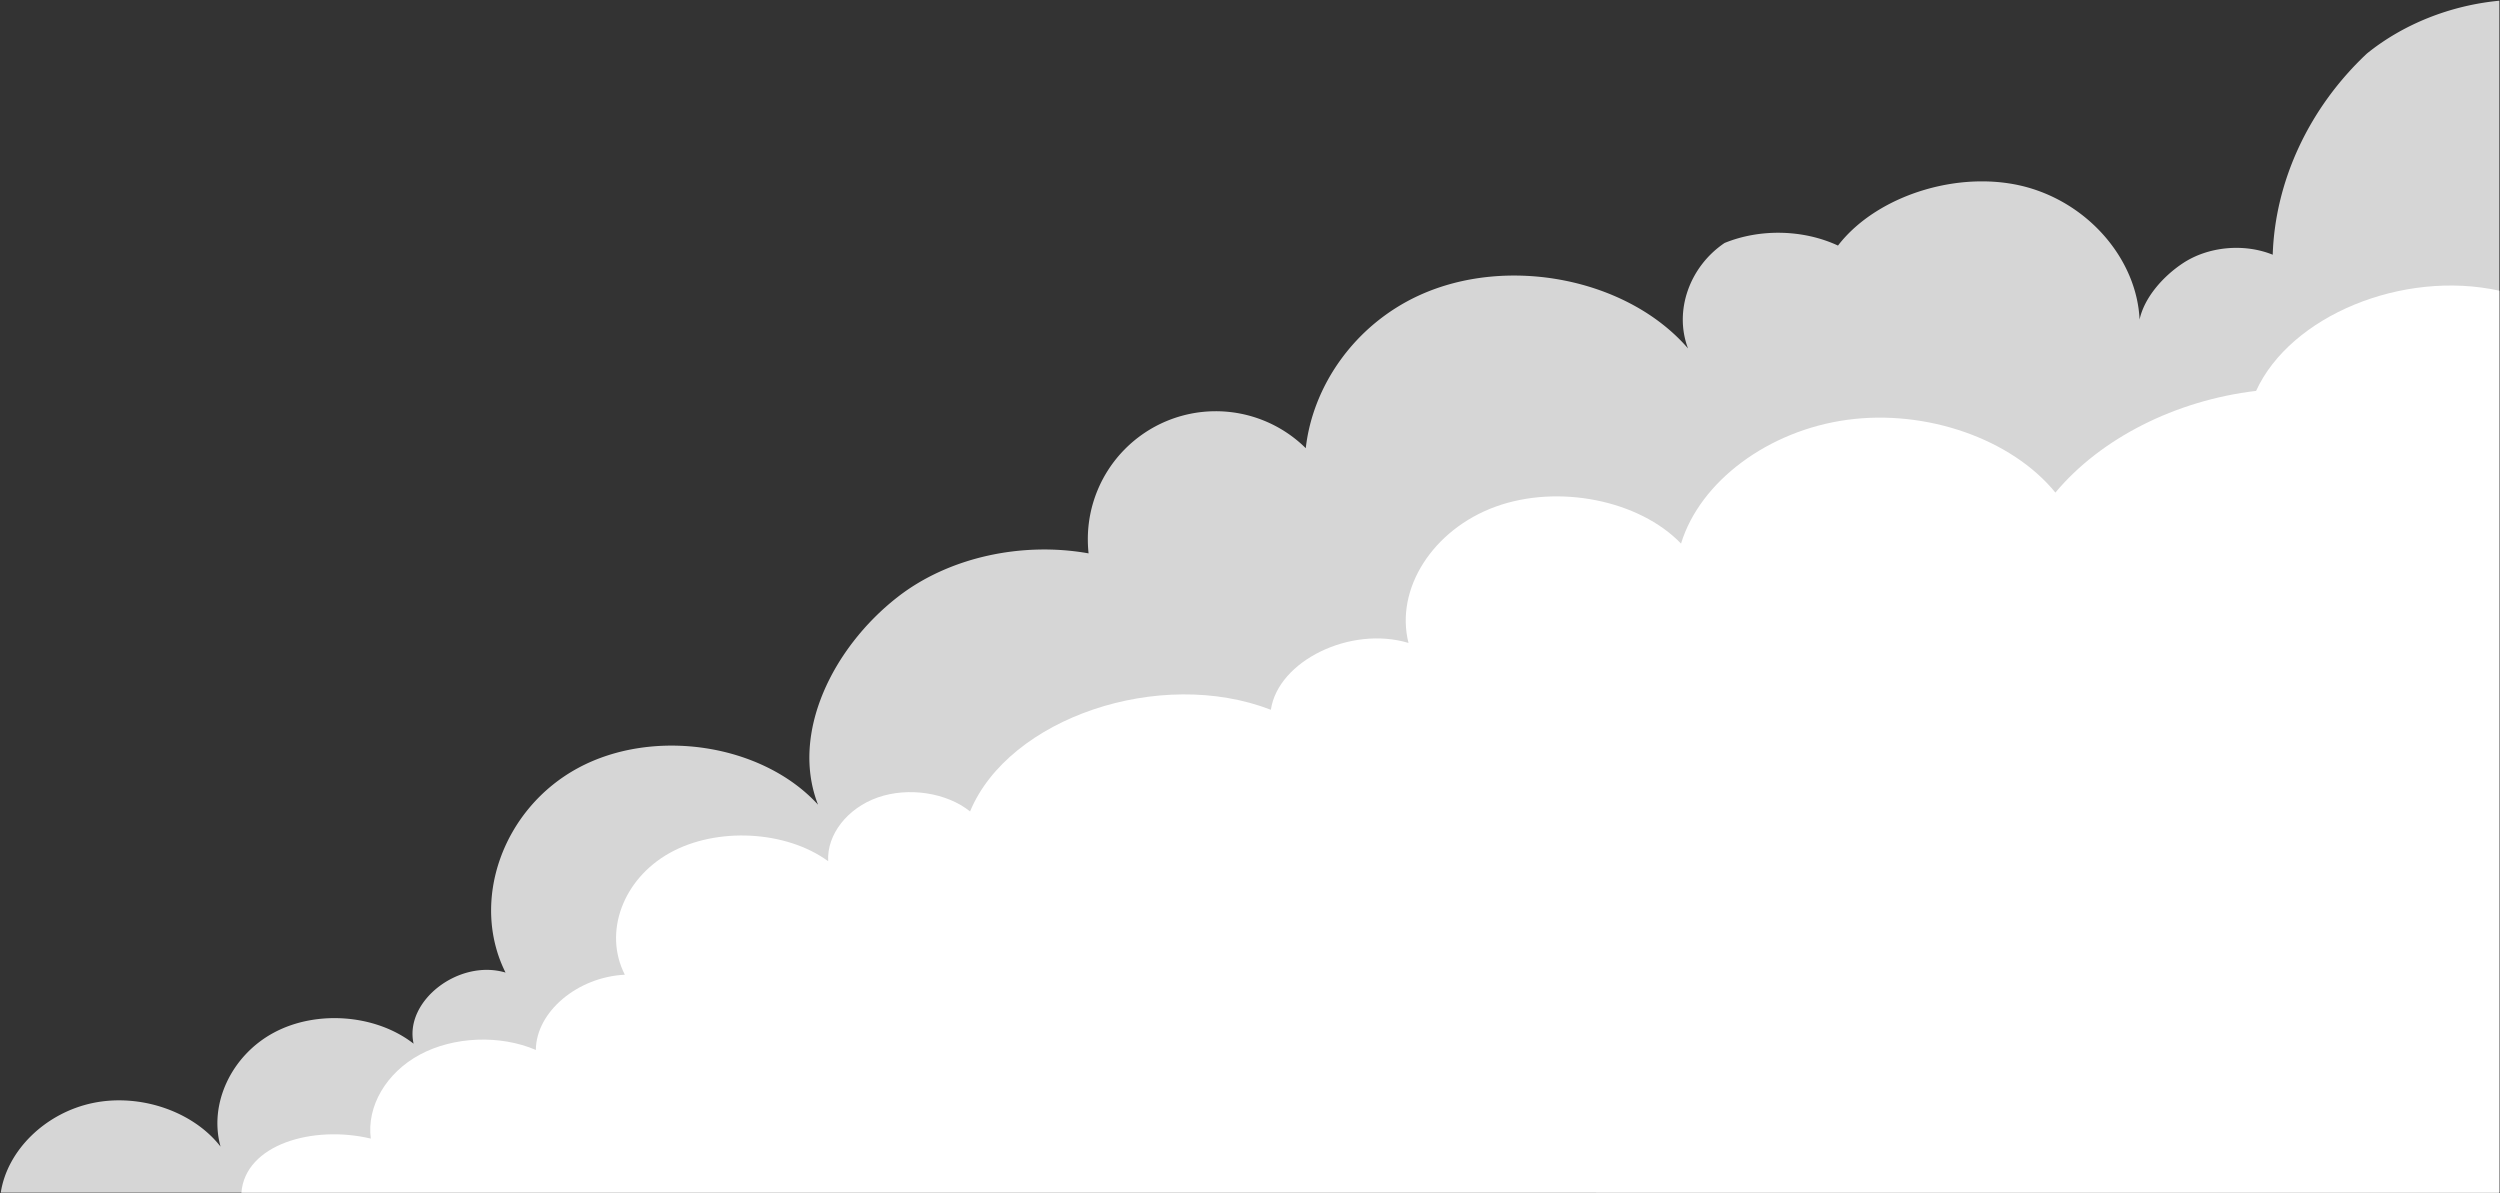
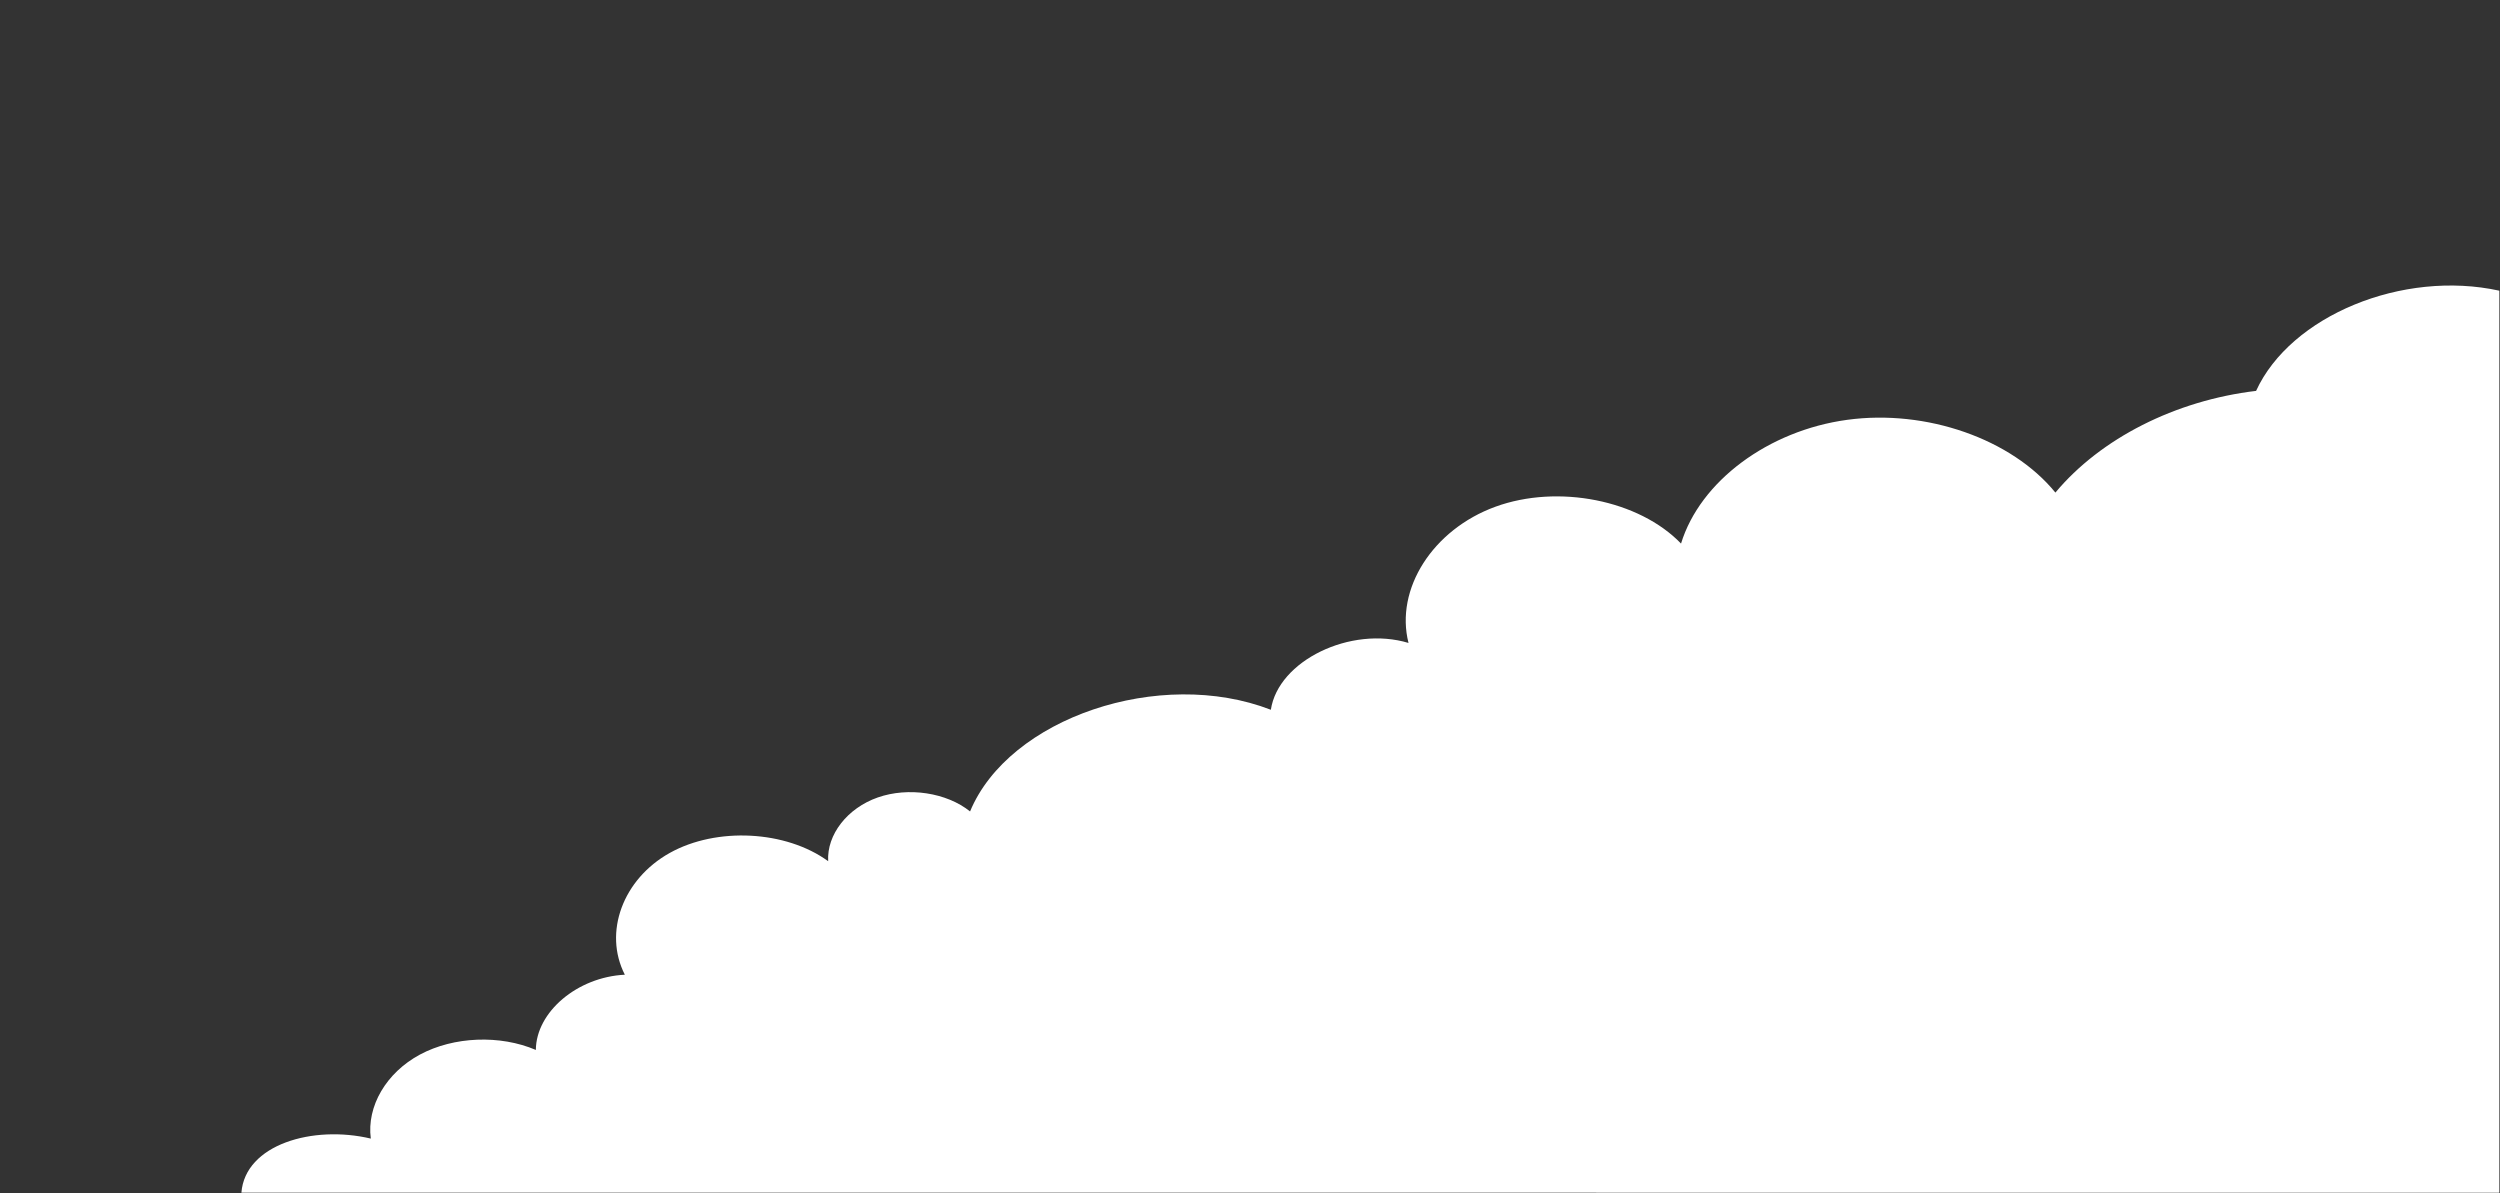
<svg xmlns="http://www.w3.org/2000/svg" width="1921.082" height="917.008" viewBox="0 0 1921.082 917.008">
  <rect x="0" y="0" width="1921.082" height="917.008" fill="#333333" stroke="none" />
  <g transform="translate(-201.674 -95.805)">
    <g opacity="0.8">
-       <path d="M0,915.957c4.96-32.641,34.357-61.3,70.676-68.9s77.18,6.336,98.24,33.527c-9.2-32.887,8.3-70.2,41.155-87.721s78.439-13.865,107.171,8.6c-7.364-32.766,34.8-65.373,70.653-54.645-27.459-54.906-2.127-126.113,55.979-157.332S585.326,571.09,628.02,617.814c-21.461-55.084,11.686-121.023,61.161-159.588,39.3-30.631,95.539-42.686,146.738-33.537a99.95,99.95,0,0,1-.577-10.734,98.338,98.338,0,0,1,167.469-70.1c5.432-48.254,37.7-94.613,86.69-117.232,68.082-31.434,160.479-13.32,207.067,40.6-10.908-28.582.922-62.748,28.076-81.068,27.326-11.135,60.511-10.373,87.149,2,30.78-40.057,97.846-59.963,149.465-43.582,46.819,14.861,80.343,56.838,82.28,100.467,3.606-16.863,17.962-33.189,33.316-43.344,19.428-12.848,46.932-15.443,69-6.518,1.86-56.953,28.109-113.031,72.342-154.549C1846.109,18.031,1882.338,3.57,1920,0V915.957Z" transform="translate(202.256 96.355)" fill="#fff" />
      <path d="M1920.5,916.457H-.582l.087-.575a72.141,72.141,0,0,1,8.083-23.631,86.182,86.182,0,0,1,15.64-20.493,96.639,96.639,0,0,1,47.344-25.195,99.416,99.416,0,0,1,20.342-2.073A108.044,108.044,0,0,1,135.056,854a90.864,90.864,0,0,1,32.784,24.437,68.112,68.112,0,0,1-1.494-23.022,76.308,76.308,0,0,1,6.924-24.666,82.986,82.986,0,0,1,14.853-21.756,84.562,84.562,0,0,1,21.713-16.573,92.543,92.543,0,0,1,22.436-8.354,106.025,106.025,0,0,1,24.168-2.753,110.2,110.2,0,0,1,16.567,1.255,106.091,106.091,0,0,1,16.06,3.737,96.886,96.886,0,0,1,15.024,6.179,85.969,85.969,0,0,1,12.392,7.763c-2.044-11.064,1.307-22.722,9.516-32.98a62.145,62.145,0,0,1,20.863-16.594,60.284,60.284,0,0,1,26.574-6.44,51.088,51.088,0,0,1,13.511,1.791,104.86,104.86,0,0,1-7.4-20.331,108.883,108.883,0,0,1-3.162-22.215,115.658,115.658,0,0,1,1.339-22.419,122.52,122.52,0,0,1,5.6-21.961,127.376,127.376,0,0,1,9.627-20.842,128.9,128.9,0,0,1,50.684-49.214c20.865-11.211,45.693-17.136,71.8-17.136a173.767,173.767,0,0,1,31.907,2.965,167.058,167.058,0,0,1,30.489,8.738,147.748,147.748,0,0,1,27.531,14.279,125.419,125.419,0,0,1,21.307,17.75,101.448,101.448,0,0,1-5.6-40.6,133.167,133.167,0,0,1,10.472-43.4A167.864,167.864,0,0,1,642,510.889a186.047,186.047,0,0,1,13.342-19.512,195.282,195.282,0,0,1,15.774-17.835,192.863,192.863,0,0,1,17.76-15.711,159.761,159.761,0,0,1,24.882-15.853,180.438,180.438,0,0,1,27.777-11.465,195.921,195.921,0,0,1,29.687-6.965,201.51,201.51,0,0,1,30.615-2.348,194.954,194.954,0,0,1,33.518,2.88,100.909,100.909,0,0,1-.511-10.126A99.859,99.859,0,0,1,836.85,394a98.529,98.529,0,0,1,14.876-35.4,99.168,99.168,0,0,1,43.5-35.868,98.277,98.277,0,0,1,18.56-5.769,99.7,99.7,0,0,1,39.687-.033,98.237,98.237,0,0,1,35.114,14.661,99.6,99.6,0,0,1,13.846,11.191,139.059,139.059,0,0,1,8.862-34.608,149.844,149.844,0,0,1,18.124-32.845,153.848,153.848,0,0,1,59.874-49.163,165.08,165.08,0,0,1,35.764-11.669,187.485,187.485,0,0,1,37.855-3.8,197.812,197.812,0,0,1,74.505,14.554,171.6,171.6,0,0,1,32.615,17.623,145.023,145.023,0,0,1,25.19,22.062,62.617,62.617,0,0,1-3.186-19.865,68.316,68.316,0,0,1,3.826-22.4,72.971,72.971,0,0,1,11.01-20.45,74.2,74.2,0,0,1,17.494-16.487l.043-.029.048-.02a105.518,105.518,0,0,1,20.2-5.916,114.372,114.372,0,0,1,21.173-1.966,110.381,110.381,0,0,1,45.813,9.723,108.286,108.286,0,0,1,21.026-20.359,138.711,138.711,0,0,1,27.021-15.583,157.957,157.957,0,0,1,30.629-9.838,154.709,154.709,0,0,1,32.1-3.428,128.806,128.806,0,0,1,38.992,5.77,123.5,123.5,0,0,1,58.208,39.607,113.309,113.309,0,0,1,17.3,29.136,98.419,98.419,0,0,1,6.926,28.973,53.221,53.221,0,0,1,3.823-9.46,71.653,71.653,0,0,1,7.739-11.812,90.214,90.214,0,0,1,9.943-10.53,94.561,94.561,0,0,1,11.236-8.731c11.568-7.65,26.25-11.863,41.342-11.863a78.746,78.746,0,0,1,14.385,1.314,72,72,0,0,1,13.078,3.721,207.012,207.012,0,0,1,5.858-41.729,220.416,220.416,0,0,1,14.446-40.819,231.916,231.916,0,0,1,22.406-37.914,239.418,239.418,0,0,1,29.765-33.725l.028-.024a176.65,176.65,0,0,1,22.448-15.42,190.618,190.618,0,0,1,24.924-12.1A198.573,198.573,0,0,1,1919.953-.5l.547-.052Zm-1919.916-1H1919.5V.55c-37.4,3.651-73.236,18-100.971,40.449A238.439,238.439,0,0,0,1788.9,74.571a230.941,230.941,0,0,0-22.31,37.75,219.426,219.426,0,0,0-14.38,40.633,205.856,205.856,0,0,0-5.854,42.234l-.023.715-.664-.268a70.766,70.766,0,0,0-13.549-3.929,77.741,77.741,0,0,0-14.2-1.3c-14.9,0-29.384,4.154-40.791,11.7a93.556,93.556,0,0,0-11.117,8.639,89.2,89.2,0,0,0-9.832,10.412,70.679,70.679,0,0,0-7.631,11.646,49.833,49.833,0,0,0-4.523,12.334l-.816,3.814-.173-3.9a96.7,96.7,0,0,0-7.054-31.85,112.317,112.317,0,0,0-17.144-28.879,122.494,122.494,0,0,0-57.734-39.284,127.8,127.8,0,0,0-38.69-5.724,153.71,153.71,0,0,0-31.893,3.406,156.952,156.952,0,0,0-30.434,9.775c-20.023,8.8-36.587,21.229-47.9,35.953l-.244.317-.363-.169a109.274,109.274,0,0,0-45.754-9.8,113.385,113.385,0,0,0-20.988,1.949,104.525,104.525,0,0,0-19.959,5.84c-26.971,18.225-38.683,52.05-27.846,80.447l1.014,2.657-1.859-2.152a143.017,143.017,0,0,0-26.729-23.852,170.613,170.613,0,0,0-32.424-17.519,196.8,196.8,0,0,0-74.125-14.479,186.492,186.492,0,0,0-37.653,3.784,164.092,164.092,0,0,0-35.547,11.6,153.055,153.055,0,0,0-59.484,48.843,143.452,143.452,0,0,0-26.919,67.991l-.115,1.024-.733-.725a98,98,0,0,0-30.954-20.68,97.261,97.261,0,0,0-18.234-5.618,97.943,97.943,0,0,0-117.43,96.042,99.761,99.761,0,0,0,.574,10.68l.072.663-.657-.117a193.819,193.819,0,0,0-34-2.98,200.494,200.494,0,0,0-30.463,2.336,194.941,194.941,0,0,0-29.535,6.929,179.433,179.433,0,0,0-27.623,11.4,158.767,158.767,0,0,0-24.726,15.753,191.873,191.873,0,0,0-17.667,15.63,194.27,194.27,0,0,0-15.693,17.743,185.015,185.015,0,0,0-13.27,19.406,166.841,166.841,0,0,0-10.4,20.619,132.164,132.164,0,0,0-10.4,43.075,100.009,100.009,0,0,0,6.422,42.54l.973,2.5-1.808-1.979a123.462,123.462,0,0,0-22.841-19.431,146.747,146.747,0,0,0-27.344-14.181,166.04,166.04,0,0,0-30.306-8.686,172.779,172.779,0,0,0-31.723-2.948c-25.94,0-50.6,5.884-71.324,17.017a128.031,128.031,0,0,0-50.291,48.832,126.4,126.4,0,0,0-9.551,20.678,121.52,121.52,0,0,0-5.555,21.781,114.659,114.659,0,0,0-1.327,22.224,107.863,107.863,0,0,0,3.132,22.01,103.814,103.814,0,0,0,7.824,21.142l.517,1.034-1.108-.331a49.9,49.9,0,0,0-14.316-2.062,59.28,59.28,0,0,0-26.13,6.336,61.129,61.129,0,0,0-20.526,16.323c-8.342,10.425-11.556,22.308-9.05,33.459l.307,1.366-1.1-.862a84.436,84.436,0,0,0-13.3-8.482,95.9,95.9,0,0,0-14.869-6.115,105.082,105.082,0,0,0-15.908-3.7,109.186,109.186,0,0,0-16.416-1.243,105.029,105.029,0,0,0-23.94,2.726,91.546,91.546,0,0,0-22.194,8.263,83.559,83.559,0,0,0-21.456,16.377,82,82,0,0,0-14.675,21.494,75.312,75.312,0,0,0-6.834,24.344,66.844,66.844,0,0,0,2.056,24.93l.689,2.463-1.566-2.022c-8.322-10.745-20.036-19.727-33.876-25.977a107.034,107.034,0,0,0-43.729-9.419,98.428,98.428,0,0,0-20.137,2.051,95.643,95.643,0,0,0-46.851,24.932,85.182,85.182,0,0,0-15.46,20.255A71.294,71.294,0,0,0,.584,915.457Z" transform="translate(202.256 96.355)" fill="rgba(0,0,0,0)" />
    </g>
    <path d="M2.781,1484.181c2.892-37.046,54.913-52.132,99.438-41.577-3.256-24.825,11.848-50.641,37.767-64.562s61.535-15.345,89.063-3.557c.176-29.2,31.916-56.03,68.379-57.808-16.632-32.5-1.541-73.45,34.478-93.559s89.317-17.335,121.771,6.333c-1.137-20.419,14.706-40.777,38.124-48.989s52.886-3.745,70.916,10.75c29.731-71.845,145.928-111.121,231.134-78.126,5.623-37.7,61.337-64.741,105.78-51.354-10.5-41.422,18.643-87.125,66.754-104.669s110.4-5.182,142.658,28.309c14.624-47.825,67.012-86.831,127.734-95.1s126.32,14.663,159.939,55.915c34.781-41.666,92.229-70.778,154.219-78.146,26.481-57.792,112.671-93.29,186.922-76.99v693.131Z" transform="translate(384.395 -471.869)" fill="#fff" />
  </g>
</svg>